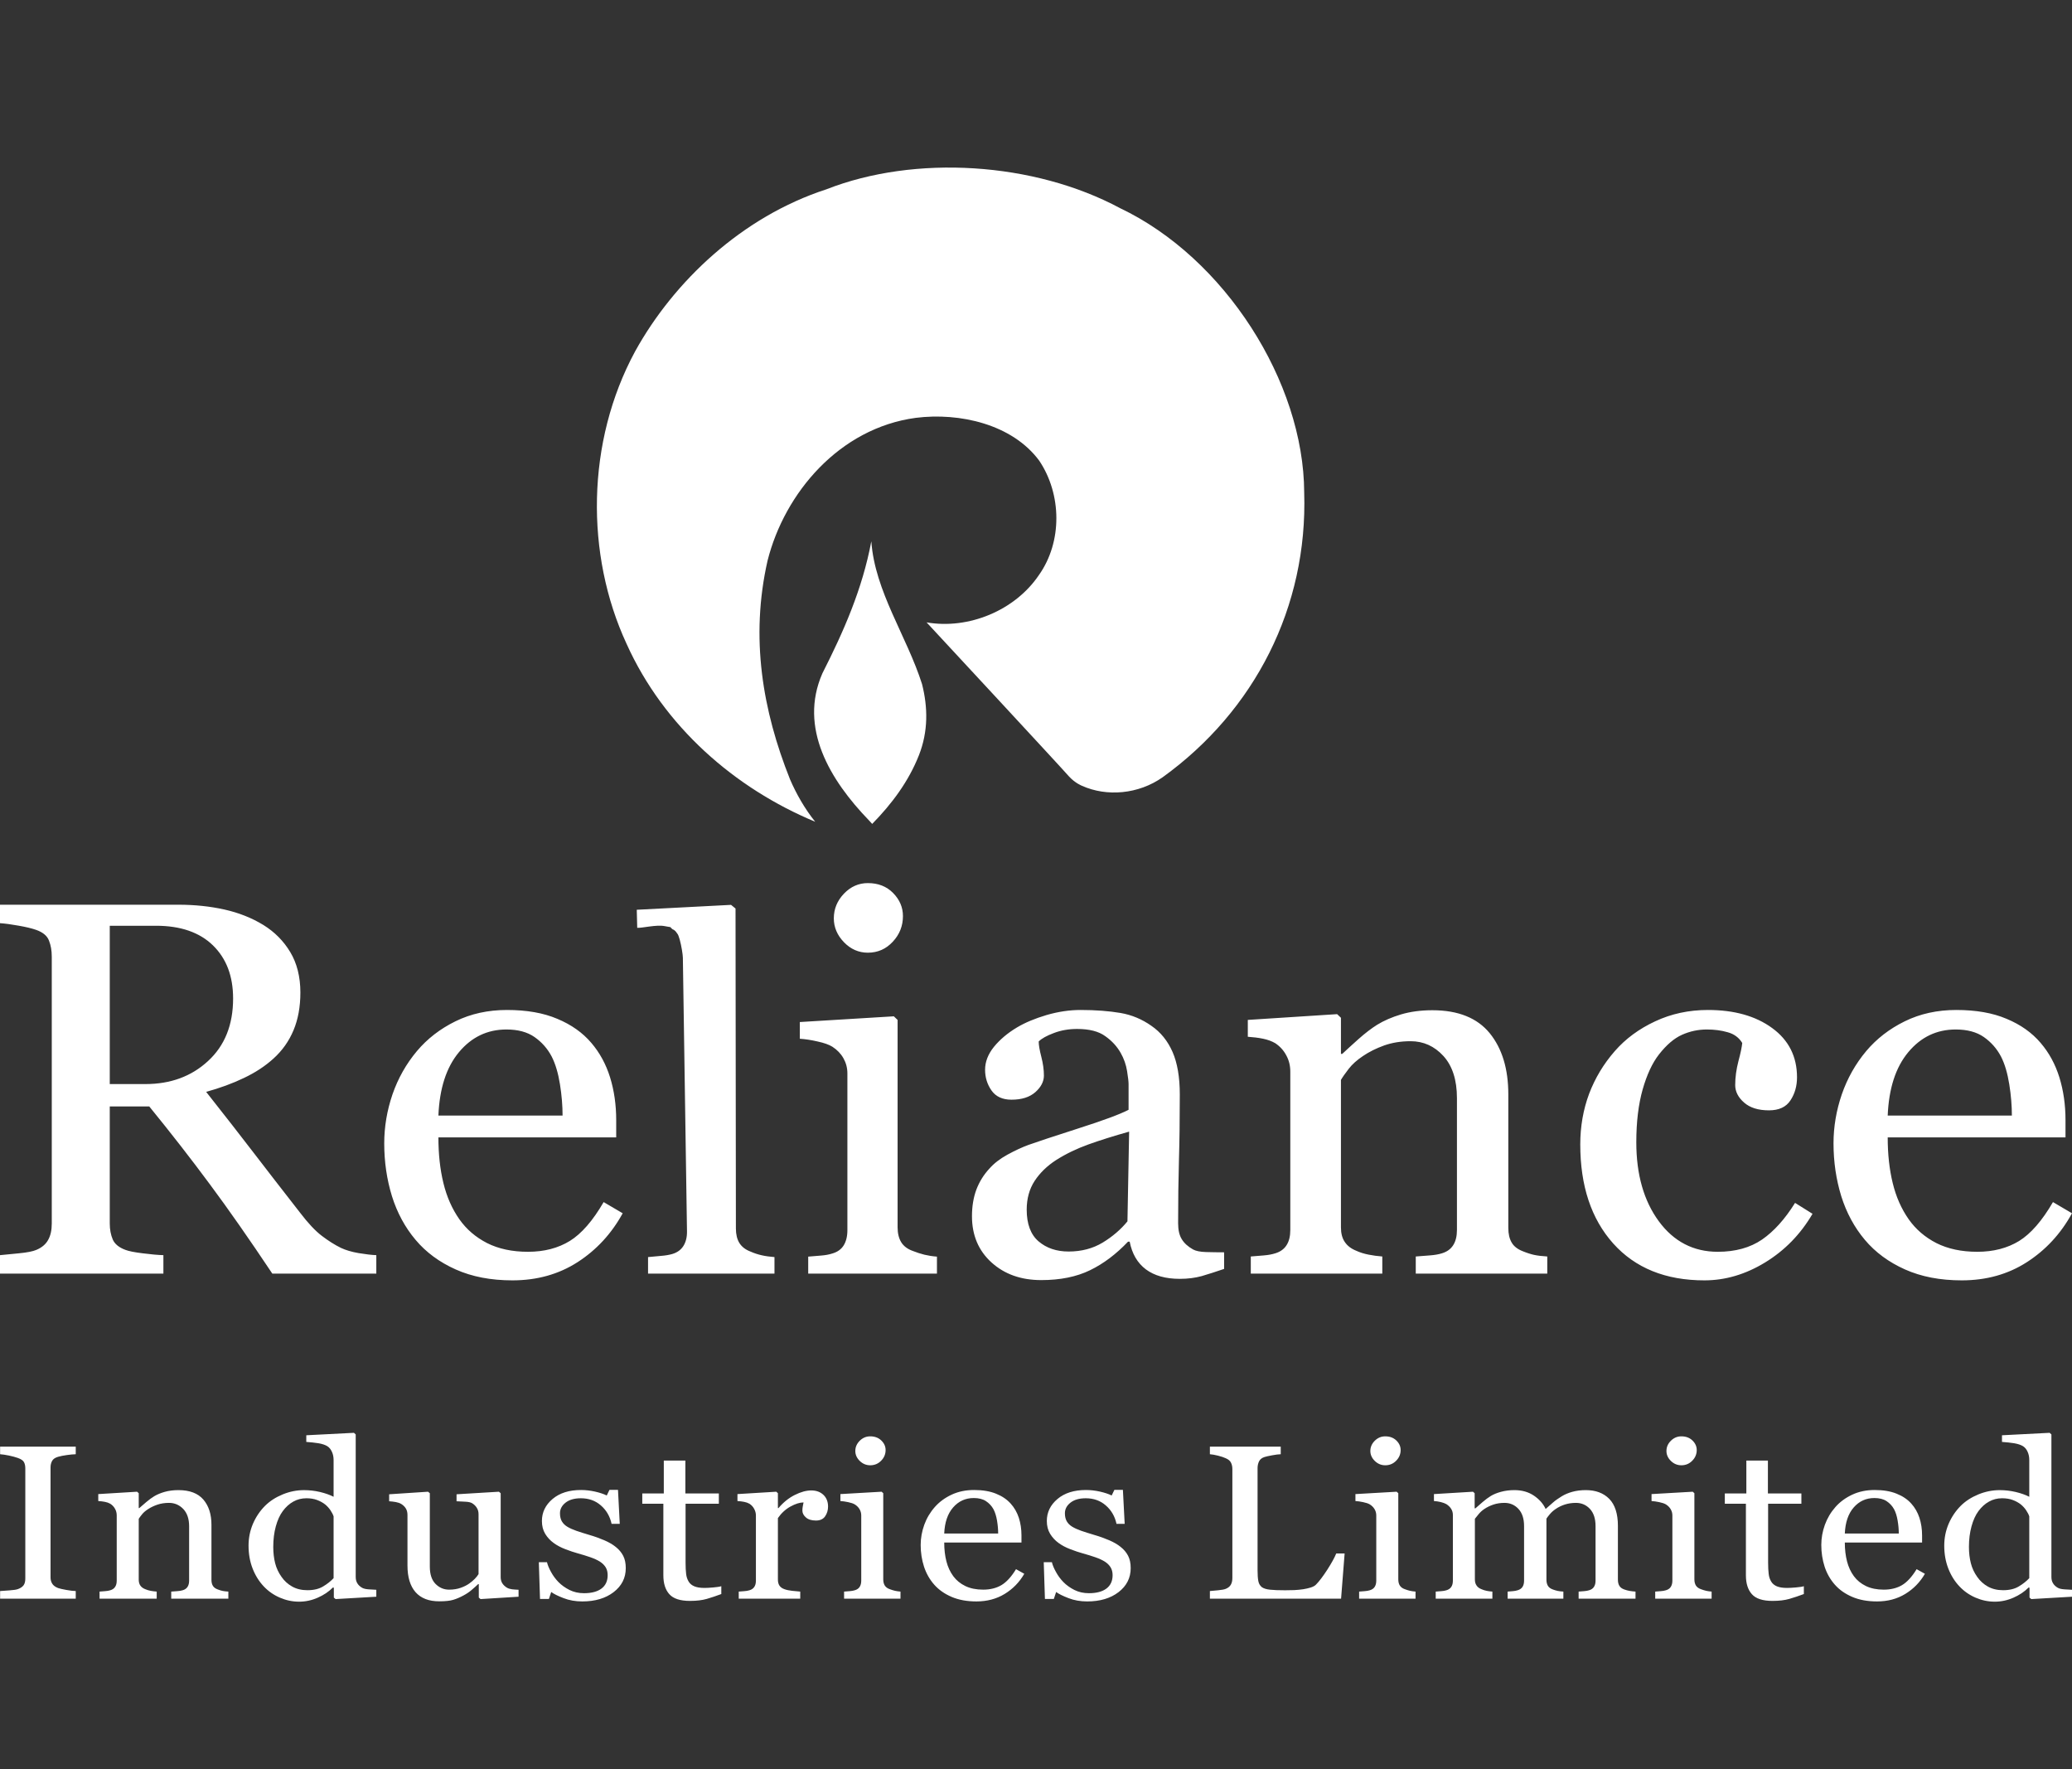
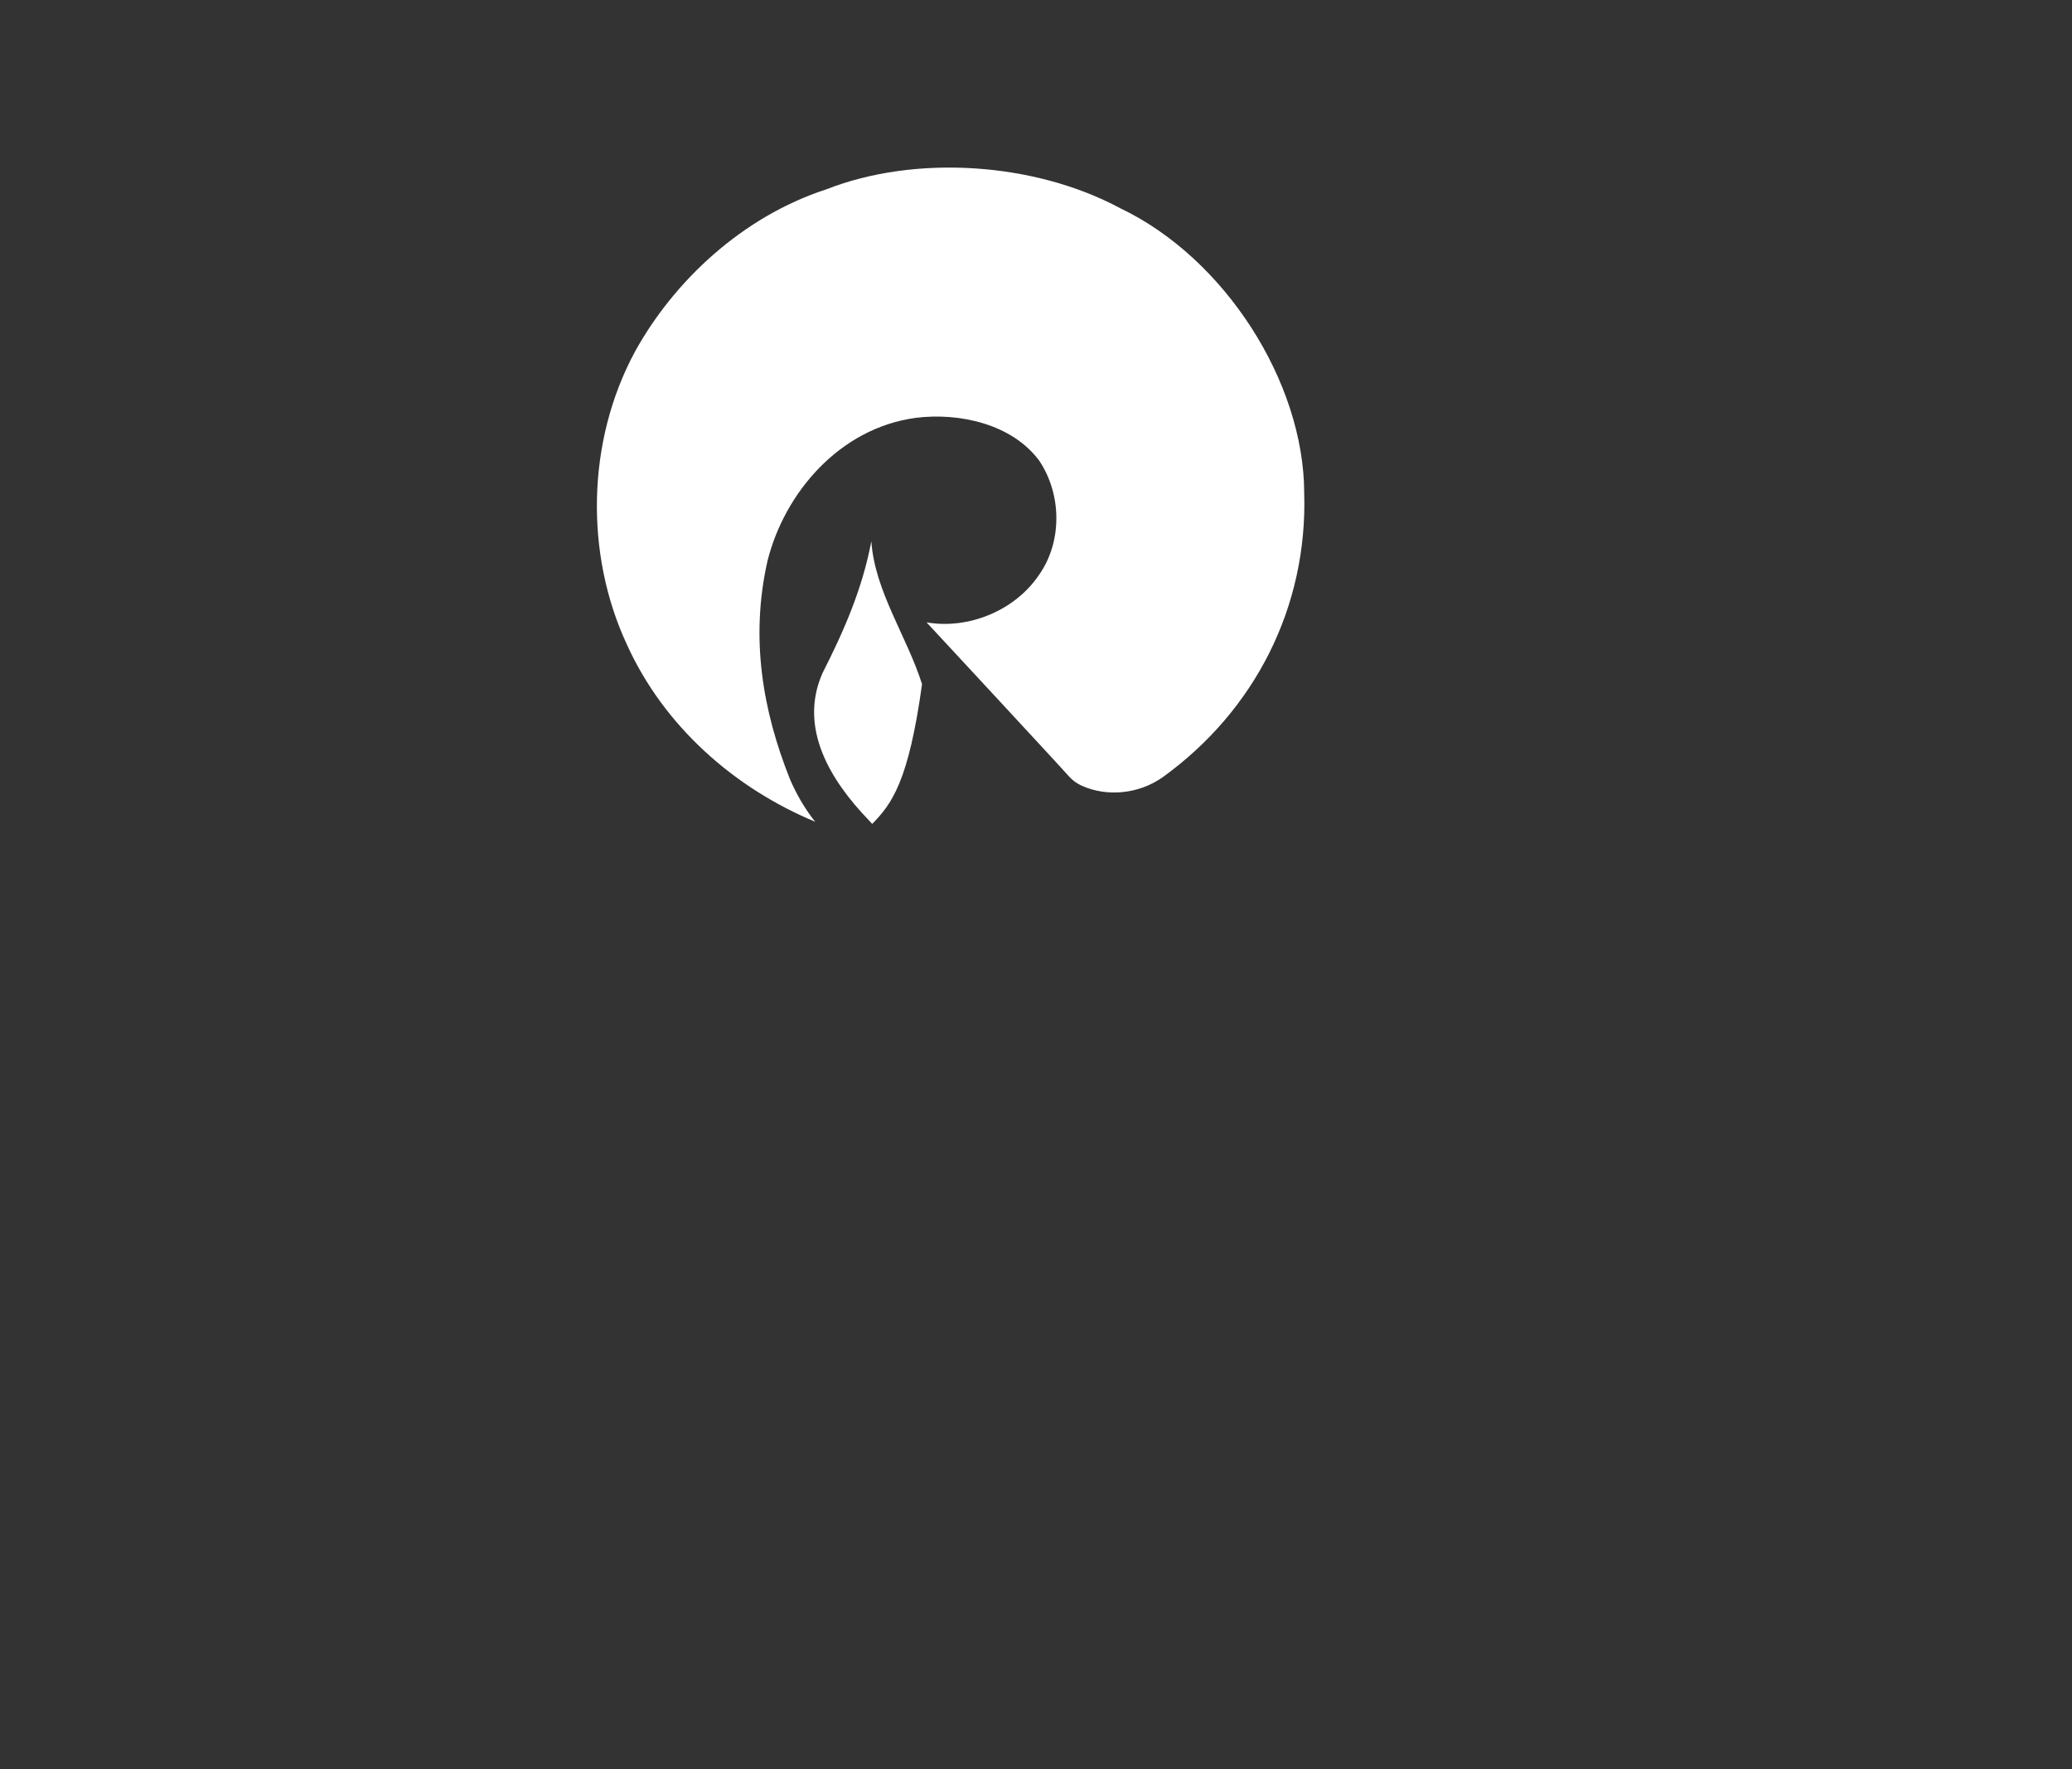
<svg xmlns="http://www.w3.org/2000/svg" width="417" height="356" viewBox="0 0 417 356" fill="none">
  <rect x="0" y="0" width="417" height="356" fill="#333333" stroke="none" />
  <path fill-rule="evenodd" clip-rule="evenodd" d="M234.005 156.382C229.129 159.835 222.708 160.352 217.738 158.108C217.738 158.108 216.381 157.591 215.118 156.208C214.03 154.912 186.56 125.319 186.56 125.319L186.466 125.231C194.962 126.702 204.271 122.82 209.067 115.741C213.849 109.011 213.674 99.433 209.154 92.703C203.734 85.369 193.155 82.958 184.296 84.079C168.936 86.148 157.907 99.178 154.475 112.813C150.949 128.341 153.481 143.01 158.995 156.812C160.258 159.747 161.977 162.763 164.06 165.349C147.88 158.626 133.6 146.2 126.098 129.543C117.783 111.597 117.964 88.909 127.817 70.707C135.588 56.642 149.324 43.613 166.316 38.092C184.122 31.107 208.073 32.571 225.421 41.886C246.478 51.894 262.389 76.832 262.476 99.091C263.202 122.128 252.536 143.01 234.005 156.382" fill="white" />
-   <path fill-rule="evenodd" clip-rule="evenodd" d="M174.901 165.094C167.042 156.98 160.709 146.455 165.504 135.501C169.749 127.132 173.544 118.589 175.357 108.924C176.076 119.018 182.497 127.992 185.566 137.657C186.742 142.318 186.836 147.147 184.935 151.976C182.853 157.242 179.508 161.729 175.532 165.785L174.901 165.094Z" fill="white" />
-   <path fill-rule="evenodd" clip-rule="evenodd" d="M75.735 321.285L67.545 321.761L67.186 321.459V319.473L66.998 319.432C66.169 320.273 65.155 320.95 63.935 321.486C62.723 322.018 61.472 322.283 60.187 322.283C58.854 322.283 57.563 322.009 56.32 321.47C55.077 320.935 53.988 320.175 53.069 319.196C52.136 318.203 51.385 317.013 50.843 315.621C50.297 314.224 50.022 312.685 50.022 311.006C50.022 309.469 50.314 308.014 50.898 306.629C51.492 305.252 52.297 304.047 53.33 303.007C54.297 302.043 55.482 301.278 56.89 300.699C58.295 300.123 59.725 299.838 61.189 299.838C62.285 299.838 63.358 299.963 64.416 300.213C65.471 300.469 66.381 300.785 67.137 301.176V293.782C67.137 293.176 67.03 292.623 66.803 292.132C66.585 291.63 66.275 291.254 65.877 290.998C65.43 290.726 64.836 290.53 64.081 290.402C63.327 290.283 62.512 290.198 61.642 290.137V288.799L71.234 288.306L71.589 288.629V317.298C71.589 317.806 71.695 318.233 71.916 318.586C72.125 318.934 72.443 319.235 72.858 319.477C73.158 319.656 73.59 319.756 74.165 319.8C74.737 319.84 75.255 319.875 75.735 319.89V321.289V321.285ZM417 321.285L408.809 321.761L408.45 321.459V319.473L408.266 319.432C407.436 320.273 406.42 320.95 405.2 321.486C403.99 322.018 402.739 322.283 401.455 322.283C400.121 322.283 398.83 322.009 397.585 321.47C396.341 320.935 395.255 320.175 394.337 319.196C393.4 318.203 392.652 317.013 392.109 315.621C391.563 314.224 391.289 312.685 391.289 311.006C391.289 309.469 391.581 308.014 392.166 306.629C392.759 305.252 393.565 304.047 394.595 303.007C395.561 302.043 396.749 301.278 398.154 300.699C399.562 300.123 400.992 299.838 402.455 299.838C403.552 299.838 404.623 299.963 405.68 300.213C406.737 300.469 407.647 300.785 408.401 301.176V293.782C408.401 293.176 408.296 292.623 408.07 292.132C407.85 291.63 407.543 291.254 407.144 290.998C406.697 290.726 406.104 290.53 405.346 290.402C404.591 290.283 403.778 290.198 402.91 290.137V288.799L412.498 288.306L412.856 288.629V317.298C412.856 317.806 412.96 318.233 413.184 318.586C413.391 318.934 413.709 319.235 414.122 319.477C414.424 319.656 414.855 319.756 415.434 319.8C416.001 319.84 416.523 319.875 417 319.89V321.285ZM387.398 316.671C386.413 318.371 385.098 319.719 383.447 320.723C381.798 321.733 379.896 322.234 377.758 322.234C375.863 322.234 374.216 321.932 372.795 321.33C371.37 320.723 370.2 319.909 369.282 318.87C368.362 317.839 367.671 316.625 367.216 315.248C366.771 313.868 366.544 312.41 366.544 310.874C366.544 309.495 366.787 308.14 367.266 306.809C367.754 305.476 368.461 304.285 369.404 303.22C370.306 302.203 371.43 301.379 372.769 300.752C374.108 300.127 375.613 299.811 377.278 299.811C378.994 299.811 380.463 300.053 381.684 300.546C382.912 301.033 383.904 301.702 384.657 302.549C385.39 303.357 385.931 304.306 386.292 305.398C386.649 306.492 386.829 307.678 386.829 308.953V310.379H371.278C371.278 311.77 371.43 313.034 371.721 314.17C372.014 315.309 372.476 316.301 373.117 317.172C373.735 318.004 374.54 318.659 375.538 319.142C376.537 319.622 377.733 319.864 379.115 319.864C380.528 319.864 381.751 319.562 382.773 318.966C383.787 318.371 384.779 317.295 385.731 315.743L387.398 316.671ZM226.347 306.625H224.704C224.372 305.102 223.648 303.867 222.541 302.911C221.446 301.952 220.095 301.475 218.514 301.475C217.21 301.475 216.186 301.769 215.44 302.357C214.692 302.946 214.318 303.659 214.318 304.491C214.318 305.138 214.44 305.678 214.692 306.112C214.937 306.536 215.303 306.906 215.798 307.205C216.278 307.493 216.871 307.765 217.594 308.018C218.317 308.267 219.212 308.552 220.276 308.868C221.325 309.171 222.307 309.526 223.235 309.924C224.17 310.327 224.932 310.775 225.532 311.262C226.184 311.775 226.688 312.372 227.037 313.05C227.386 313.727 227.557 314.552 227.557 315.53C227.557 317.5 226.745 319.105 225.119 320.359C223.495 321.609 221.382 322.234 218.796 322.234C217.434 322.234 216.171 322.014 215.025 321.564C213.873 321.123 213.05 320.711 212.555 320.335L212.085 321.74H210.297L210.059 314.345H211.702C211.83 314.904 212.103 315.559 212.516 316.301C212.922 317.053 213.423 317.731 214.01 318.335C214.629 318.966 215.374 319.494 216.236 319.93C217.106 320.359 218.073 320.577 219.155 320.577C220.682 320.577 221.852 320.261 222.68 319.637C223.504 319.011 223.917 318.119 223.917 316.948C223.917 316.347 223.786 315.833 223.526 315.39C223.257 314.947 222.876 314.566 222.373 314.234C221.843 313.904 221.201 313.609 220.438 313.343C219.674 313.08 218.828 312.815 217.896 312.559C217.147 312.349 216.318 312.079 215.409 311.724C214.488 311.372 213.71 310.96 213.059 310.482C212.359 309.982 211.793 309.363 211.345 308.636C210.897 307.897 210.679 307.038 210.679 306.045C210.679 304.306 211.392 302.83 212.824 301.62C214.254 300.412 216.164 299.811 218.561 299.811C219.478 299.811 220.422 299.921 221.382 300.136C222.341 300.355 223.121 300.615 223.729 300.916L224.274 299.789H225.99L226.347 306.625ZM206.143 316.671C205.161 318.371 203.845 319.719 202.197 320.723C200.544 321.733 198.642 322.234 196.508 322.234C194.613 322.234 192.962 321.932 191.54 321.33C190.119 320.723 188.95 319.909 188.028 318.87C187.112 317.839 186.421 316.625 185.966 315.248C185.519 313.868 185.291 312.41 185.291 310.874C185.291 309.495 185.533 308.14 186.015 306.809C186.5 305.476 187.207 304.285 188.152 303.22C189.054 302.203 190.176 301.379 191.515 300.752C192.858 300.127 194.362 299.811 196.028 299.811C197.742 299.811 199.213 300.053 200.434 300.546C201.658 301.033 202.65 301.702 203.406 302.549C204.137 303.357 204.683 304.306 205.042 305.398C205.399 306.492 205.576 307.678 205.576 308.953V310.379H190.03C190.03 311.77 190.176 313.034 190.469 314.17C190.76 315.309 191.223 316.301 191.866 317.172C192.485 318.004 193.286 318.659 194.288 319.142C195.287 319.622 196.483 319.864 197.865 319.864C199.278 319.864 200.497 319.562 201.519 318.966C202.537 318.371 203.529 317.295 204.48 315.743L206.143 316.671ZM124.729 306.625H123.087C122.753 305.102 122.03 303.867 120.925 302.911C119.829 301.952 118.479 301.475 116.895 301.475C115.593 301.475 114.57 301.769 113.822 302.357C113.073 302.946 112.699 303.659 112.699 304.491C112.699 305.138 112.822 305.678 113.073 306.112C113.32 306.536 113.684 306.906 114.179 307.205C114.659 307.493 115.252 307.765 115.975 308.018C116.699 308.267 117.593 308.552 118.659 308.868C119.706 309.171 120.689 309.526 121.615 309.924C122.551 310.327 123.315 310.775 123.916 311.262C124.564 311.775 125.071 312.372 125.42 313.05C125.769 313.727 125.939 314.552 125.939 315.53C125.939 317.5 125.128 319.105 123.502 320.359C121.878 321.609 119.764 322.234 117.18 322.234C115.813 322.234 114.554 322.014 113.406 321.564C112.254 321.123 111.433 320.711 110.935 320.335L110.468 321.74H108.68L108.442 314.345H110.085C110.215 314.904 110.482 315.559 110.896 316.301C111.302 317.053 111.807 317.731 112.392 318.335C113.011 318.966 113.758 319.494 114.619 319.93C115.49 320.359 116.457 320.577 117.536 320.577C119.065 320.577 120.232 320.261 121.063 319.637C121.885 319.011 122.295 318.119 122.295 316.948C122.295 316.347 122.169 315.833 121.91 315.39C121.639 314.947 121.259 314.566 120.754 314.234C120.224 313.904 119.583 313.609 118.819 313.343C118.057 313.08 117.214 312.815 116.276 312.559C115.527 312.349 114.7 312.079 113.787 311.724C112.872 311.372 112.091 310.96 111.442 310.482C110.743 309.982 110.171 309.363 109.726 308.636C109.28 307.897 109.063 307.038 109.063 306.045C109.063 304.306 109.776 302.83 111.206 301.62C112.635 300.412 114.545 299.811 116.944 299.811C117.862 299.811 118.802 299.921 119.764 300.136C120.723 300.355 121.502 300.615 122.112 300.916L122.654 299.789H124.374L124.729 306.625ZM96.221 318.759C95.84 319.121 95.41 319.509 94.927 319.916C94.46 320.328 93.905 320.697 93.288 321.028C92.573 321.416 91.882 321.712 91.217 321.91C90.546 322.114 89.605 322.21 88.387 322.21C86.305 322.21 84.723 321.601 83.634 320.374C82.553 319.142 82.006 317.355 82.006 315.014V304.836C82.006 304.32 81.896 303.887 81.682 303.536C81.471 303.182 81.155 302.873 80.74 302.615C80.454 302.446 80.099 302.321 79.676 302.242C79.243 302.16 78.788 302.108 78.318 302.078V300.673L86.145 300.158L86.504 300.458V315.227C86.504 316.768 86.883 317.921 87.647 318.702C88.412 319.473 89.322 319.864 90.388 319.864C91.254 319.864 92.036 319.737 92.717 319.494C93.398 319.254 93.97 318.966 94.432 318.635C94.863 318.335 95.236 318.011 95.563 317.679C95.89 317.34 96.14 317.023 96.31 316.738V304.685C96.31 304.212 96.207 303.793 95.976 303.426C95.759 303.056 95.449 302.748 95.052 302.491C94.767 302.313 94.346 302.21 93.775 302.174C93.215 302.14 92.582 302.107 91.882 302.078V300.673L100.407 300.158L100.764 300.458V317.34C100.764 317.832 100.88 318.246 101.097 318.592C101.322 318.937 101.635 319.231 102.03 319.473C102.317 319.637 102.658 319.737 103.047 319.791C103.447 319.832 103.883 319.872 104.363 319.886V321.285L96.715 321.761L96.36 321.459V318.759H96.221ZM137.935 300.503H144.671V302.573H137.975V314.456C137.975 315.345 138.014 316.089 138.086 316.686C138.152 317.28 138.324 317.803 138.6 318.246C138.85 318.666 139.233 318.982 139.738 319.193C140.248 319.409 140.931 319.517 141.787 319.517C142.183 319.517 142.768 319.489 143.531 319.423C144.305 319.354 144.848 319.275 145.167 319.171V320.747C144.132 321.135 143.157 321.459 142.24 321.725C141.313 321.992 140.193 322.128 138.86 322.128C136.893 322.128 135.506 321.676 134.707 320.775C133.902 319.879 133.504 318.613 133.504 316.971V302.573H129.262V300.503H133.593V293.886H137.935V300.503ZM355.8 300.503H362.538V302.573H355.842V314.456C355.842 315.345 355.882 316.089 355.955 316.686C356.021 317.28 356.191 317.803 356.468 318.246C356.72 318.666 357.102 318.982 357.603 319.193C358.118 319.409 358.799 319.517 359.654 319.517C360.052 319.517 360.636 319.489 361.4 319.423C362.173 319.354 362.717 319.275 363.033 319.171V320.747C362.002 321.135 361.028 321.459 360.109 321.725C359.182 321.992 358.058 322.128 356.728 322.128C354.761 322.128 353.371 321.676 352.575 320.775C351.771 319.879 351.372 318.613 351.372 316.971V302.573H347.129V300.503H351.461V293.886H355.8V300.503ZM31.536 321.676H20.037V320.253C20.401 320.227 20.776 320.193 21.165 320.164C21.556 320.138 21.889 320.076 22.182 319.989C22.62 319.864 22.956 319.637 23.163 319.313C23.385 318.99 23.49 318.568 23.49 318.055V304.925C23.49 304.431 23.376 303.982 23.139 303.577C22.914 303.165 22.587 302.83 22.182 302.573C21.881 302.402 21.524 302.275 21.108 302.196C20.694 302.115 20.245 302.062 19.777 302.033V300.634L27.585 300.158L27.921 300.458V303.453H28.03C28.413 303.115 28.893 302.695 29.465 302.218C30.032 301.738 30.575 301.343 31.08 301.04C31.671 300.695 32.371 300.405 33.178 300.179C33.99 299.952 34.9 299.835 35.916 299.835C38.165 299.835 39.841 300.474 40.928 301.738C42.019 303.012 42.556 304.707 42.556 306.816V317.876C42.556 318.386 42.653 318.79 42.848 319.098C43.035 319.409 43.36 319.652 43.822 319.819C44.204 319.968 44.528 320.061 44.806 320.121C45.082 320.181 45.473 320.225 45.957 320.253V321.676H34.46V320.253C34.826 320.227 35.231 320.193 35.662 320.164C36.102 320.138 36.459 320.076 36.75 319.989C37.193 319.864 37.524 319.637 37.735 319.313C37.955 318.99 38.062 318.568 38.062 318.055V307.116C38.062 305.608 37.663 304.448 36.884 303.632C36.094 302.814 35.136 302.402 34.015 302.402C33.168 302.402 32.395 302.519 31.698 302.755C31.006 302.989 30.38 303.284 29.843 303.632C29.326 303.963 28.901 304.315 28.595 304.699C28.286 305.08 28.055 305.383 27.921 305.608V317.839C27.921 318.328 28.023 318.733 28.252 319.048C28.47 319.366 28.804 319.606 29.25 319.776C29.584 319.922 29.941 320.028 30.331 320.1C30.724 320.171 31.12 320.225 31.536 320.253V321.676ZM300.349 321.676H288.945V320.253C289.311 320.227 289.684 320.193 290.075 320.164C290.463 320.138 290.798 320.076 291.09 319.989C291.529 319.864 291.861 319.637 292.075 319.313C292.292 318.99 292.399 318.568 292.399 318.055V304.836C292.399 304.374 292.283 303.963 292.049 303.593C291.822 303.235 291.497 302.919 291.09 302.658C290.79 302.491 290.417 302.349 289.969 302.242C289.52 302.13 289.065 302.062 288.588 302.033V300.634L296.445 300.158L296.78 300.458V303.499H296.939C297.339 303.138 297.826 302.716 298.397 302.225C298.966 301.738 299.5 301.343 299.99 301.04C300.547 300.695 301.24 300.405 302.078 300.179C302.907 299.952 303.807 299.835 304.777 299.835C306.303 299.835 307.612 300.209 308.708 300.947C309.797 301.687 310.585 302.58 311.067 303.632C311.634 303.122 312.139 302.681 312.578 302.306C313.007 301.925 313.585 301.52 314.299 301.083C314.901 300.709 315.616 300.405 316.43 300.179C317.25 299.952 318.16 299.835 319.16 299.835C321.144 299.835 322.71 300.421 323.874 301.6C325.028 302.786 325.612 304.594 325.612 307.038V317.839C325.612 318.342 325.701 318.752 325.896 319.076C326.084 319.4 326.408 319.652 326.872 319.819C327.24 319.953 327.596 320.05 327.955 320.113C328.312 320.174 328.716 320.225 329.155 320.253V321.676H317.706V320.253C318.07 320.227 318.436 320.193 318.809 320.164C319.185 320.138 319.516 320.076 319.801 319.989C320.249 319.864 320.573 319.637 320.786 319.313C321.003 318.99 321.112 318.568 321.112 318.055V307.083C321.112 305.581 320.736 304.431 319.982 303.615C319.225 302.807 318.282 302.402 317.161 302.402C316.38 302.402 315.65 302.512 314.968 302.724C314.287 302.937 313.658 303.242 313.089 303.632C312.625 303.947 312.244 304.285 311.937 304.651C311.617 305.023 311.39 305.323 311.227 305.572V317.839C311.227 318.342 311.325 318.752 311.513 319.076C311.706 319.4 312.031 319.652 312.489 319.819C312.854 319.953 313.188 320.05 313.478 320.113C313.77 320.174 314.153 320.225 314.634 320.253V321.676H303.419V320.253C303.785 320.227 304.142 320.193 304.483 320.164C304.824 320.138 305.133 320.076 305.418 319.989C305.864 319.864 306.189 319.637 306.41 319.313C306.62 318.99 306.727 318.568 306.727 318.055V307.083C306.727 305.581 306.353 304.431 305.595 303.615C304.841 302.807 303.906 302.402 302.777 302.402C301.994 302.402 301.271 302.512 300.589 302.733C299.908 302.961 299.275 303.261 298.703 303.651C298.242 303.968 297.861 304.32 297.543 304.719C297.228 305.117 296.982 305.411 296.827 305.608V317.796C296.827 318.283 296.932 318.695 297.163 319.026C297.38 319.357 297.711 319.606 298.162 319.776C298.494 319.922 298.834 320.028 299.183 320.1C299.533 320.171 299.924 320.225 300.349 320.253V321.676ZM284.883 321.676H273.531V320.253C273.896 320.227 274.27 320.193 274.661 320.164C275.052 320.138 275.384 320.076 275.668 319.989C276.115 319.864 276.446 319.637 276.657 319.313C276.87 318.99 276.981 318.568 276.981 318.055V304.925C276.981 304.463 276.863 304.043 276.633 303.659C276.408 303.277 276.081 302.961 275.668 302.702C275.366 302.527 274.936 302.378 274.357 302.26C273.788 302.139 273.268 302.062 272.788 302.033V300.634L281.081 300.158L281.413 300.458V317.796C281.413 318.296 281.518 318.717 281.729 319.048C281.941 319.372 282.282 319.621 282.743 319.776C283.095 319.909 283.435 320.011 283.767 320.092C284.101 320.164 284.467 320.225 284.883 320.253V321.676ZM161.052 321.676H148.675V320.253C149.04 320.227 149.413 320.193 149.806 320.164C150.194 320.138 150.529 320.076 150.82 319.989C151.261 319.864 151.592 319.637 151.805 319.313C152.023 318.99 152.13 318.568 152.13 318.055V304.925C152.13 304.476 152.013 304.043 151.782 303.608C151.552 303.174 151.226 302.83 150.82 302.573C150.519 302.402 150.162 302.275 149.746 302.196C149.335 302.115 148.887 302.062 148.416 302.033V300.634L156.226 300.158L156.557 300.458V303.453H156.671C157.655 302.29 158.752 301.407 159.962 300.805C161.166 300.202 162.272 299.899 163.272 299.899C164.271 299.899 165.083 300.194 165.711 300.782C166.333 301.371 166.651 302.167 166.651 303.153C166.651 303.887 166.449 304.534 166.059 305.11C165.659 305.678 165.051 305.955 164.222 305.955C163.335 305.955 162.653 305.75 162.191 305.33C161.718 304.918 161.484 304.455 161.484 303.954C161.484 303.638 161.516 303.349 161.566 303.095C161.621 302.83 161.678 302.573 161.718 302.313C160.978 302.313 160.102 302.584 159.103 303.129C158.102 303.68 157.255 304.455 156.557 305.462V317.839C156.557 318.342 156.664 318.752 156.877 319.064C157.095 319.379 157.429 319.621 157.891 319.776C158.289 319.922 158.799 320.028 159.428 320.1C160.054 320.171 160.597 320.225 161.052 320.253V321.676ZM15.244 321.676H0.021V320.143C0.454 320.11 1.068 320.069 1.882 320.011C2.695 319.958 3.264 319.872 3.596 319.754C4.115 319.57 4.496 319.313 4.742 318.99C4.978 318.666 5.093 318.215 5.093 317.642V295.477C5.093 294.979 5.011 294.554 4.832 294.219C4.66 293.879 4.246 293.598 3.596 293.365C3.116 293.195 2.525 293.034 1.802 292.879C1.075 292.733 0.486 292.643 0.021 292.614V291.085H15.244V292.614C14.748 292.626 14.163 292.682 13.478 292.776C12.796 292.864 12.202 292.991 11.69 293.131C11.09 293.306 10.683 293.585 10.481 293.969C10.27 294.358 10.172 294.793 10.172 295.264V317.407C10.172 317.876 10.283 318.296 10.513 318.666C10.74 319.033 11.139 319.327 11.69 319.539C12.024 319.659 12.569 319.781 13.326 319.916C14.074 320.056 14.713 320.128 15.244 320.143V321.676ZM344.472 321.676H333.119V320.253C333.486 320.227 333.86 320.193 334.25 320.164C334.641 320.138 334.973 320.076 335.258 319.989C335.705 319.864 336.039 319.637 336.247 319.313C336.46 318.99 336.574 318.568 336.574 318.055V304.925C336.574 304.463 336.453 304.043 336.222 303.659C335.996 303.277 335.673 302.961 335.258 302.702C334.956 302.527 334.527 302.378 333.949 302.26C333.38 302.139 332.863 302.062 332.38 302.033V300.634L340.67 300.158L341.004 300.458V317.796C341.004 318.296 341.109 318.717 341.32 319.048C341.532 319.372 341.873 319.621 342.336 319.776C342.684 319.909 343.025 320.011 343.362 320.092C343.693 320.164 344.059 320.225 344.472 320.253V321.676ZM181.229 321.676H169.876V320.253C170.242 320.227 170.615 320.193 171.005 320.164C171.398 320.138 171.729 320.076 172.013 319.989C172.462 319.864 172.795 319.637 173.005 319.313C173.217 318.99 173.33 318.568 173.33 318.055V304.925C173.33 304.463 173.208 304.043 172.981 303.659C172.753 303.277 172.429 302.961 172.013 302.702C171.714 302.527 171.281 302.378 170.706 302.26C170.136 302.139 169.617 302.062 169.136 302.033V300.634L177.427 300.158L177.758 300.458V317.796C177.758 318.296 177.867 318.717 178.074 319.048C178.288 319.372 178.629 319.621 179.091 319.776C179.441 319.909 179.782 320.011 180.115 320.092C180.449 320.164 180.815 320.225 181.229 320.253V321.676ZM269.899 321.676H243.496V320.143C243.876 320.11 244.428 320.061 245.151 319.989C245.875 319.922 246.38 319.825 246.664 319.711C247.135 319.524 247.484 319.254 247.696 318.893C247.914 318.531 248.019 318.077 248.019 317.515V295.61C248.019 295.122 247.932 294.691 247.743 294.315C247.567 293.938 247.201 293.637 246.664 293.411C246.296 293.24 245.786 293.071 245.126 292.9C244.468 292.74 243.924 292.643 243.496 292.614V291.085H257.755V292.614C257.31 292.626 256.741 292.696 256.035 292.828C255.326 292.96 254.814 293.071 254.499 293.173C253.953 293.344 253.589 293.637 253.384 294.058C253.19 294.475 253.091 294.917 253.091 295.396V315.942C253.091 316.889 253.141 317.627 253.247 318.15C253.35 318.674 253.589 319.076 253.97 319.372C254.337 319.63 254.88 319.797 255.603 319.872C256.327 319.953 257.332 319.989 258.635 319.989C259.227 319.989 259.837 319.983 260.472 319.955C261.107 319.922 261.706 319.866 262.285 319.779C262.835 319.691 263.349 319.573 263.819 319.425C264.284 319.27 264.632 319.079 264.85 318.849C265.501 318.189 266.257 317.187 267.126 315.849C267.989 314.503 268.591 313.414 268.924 312.582H270.612V312.579V312.582L269.899 321.676ZM417 321.285V321.289V321.285ZM67.137 317.551V305.117C67.015 304.743 66.803 304.342 66.52 303.911C66.234 303.476 65.877 303.086 65.446 302.724C64.991 302.364 64.447 302.062 63.828 301.829C63.212 301.593 62.488 301.475 61.667 301.475C60.709 301.475 59.83 301.695 59.035 302.144C58.231 302.584 57.524 303.227 56.908 304.06C56.311 304.867 55.848 305.889 55.507 307.132C55.168 308.377 54.995 309.751 54.995 311.262C54.995 312.468 55.127 313.566 55.378 314.552C55.63 315.538 56.059 316.452 56.662 317.295C57.223 318.107 57.929 318.752 58.8 319.239C59.66 319.724 60.684 319.975 61.88 319.975C63.146 319.975 64.203 319.719 65.032 319.215C65.87 318.717 66.57 318.158 67.137 317.551V317.551ZM408.401 317.551V305.117C408.283 304.743 408.07 304.342 407.785 303.911C407.5 303.476 407.144 303.086 406.712 302.724C406.257 302.364 405.712 302.062 405.093 301.829C404.477 301.593 403.753 301.475 402.933 301.475C401.973 301.475 401.098 301.695 400.302 302.144C399.495 302.584 398.788 303.227 398.171 304.06C397.577 304.867 397.115 305.889 396.774 307.132C396.433 308.377 396.259 309.751 396.259 311.262C396.259 312.468 396.391 313.566 396.645 314.552C396.894 315.538 397.326 316.452 397.926 317.295C398.489 318.107 399.196 318.752 400.064 319.239C400.927 319.724 401.95 319.975 403.144 319.975C404.41 319.975 405.469 319.719 406.298 319.215C407.135 318.717 407.835 318.158 408.401 317.551V317.551ZM200.885 308.567C200.885 307.76 200.812 306.898 200.659 305.978C200.504 305.059 200.27 304.292 199.936 303.672C199.572 303.012 199.067 302.475 198.432 302.054C197.801 301.635 196.978 301.429 195.978 301.429C194.313 301.429 192.929 302.054 191.827 303.314C190.722 304.571 190.126 306.325 190.03 308.567H200.885ZM382.139 308.567C382.139 307.76 382.067 306.898 381.911 305.978C381.758 305.059 381.52 304.292 381.187 303.672C380.821 303.012 380.318 302.475 379.685 302.054C379.051 301.635 378.23 301.429 377.231 301.429C375.563 301.429 374.183 302.054 373.076 303.314C371.972 304.571 371.38 306.325 371.278 308.567H382.139ZM281.884 291.776C281.884 292.59 281.592 293.306 280.989 293.916C280.396 294.526 279.666 294.837 278.788 294.837C277.98 294.837 277.275 294.542 276.682 293.962C276.089 293.38 275.789 292.71 275.789 291.965C275.789 291.174 276.089 290.488 276.682 289.901C277.275 289.31 277.98 289.015 278.788 289.015C279.698 289.015 280.437 289.289 281.014 289.841C281.592 290.399 281.884 291.039 281.884 291.776ZM341.475 291.776C341.475 292.59 341.185 293.306 340.578 293.916C339.988 294.526 339.258 294.837 338.379 294.837C337.575 294.837 336.868 294.542 336.274 293.962C335.68 293.38 335.381 292.71 335.381 291.965C335.381 291.174 335.68 290.488 336.274 289.901C336.868 289.31 337.575 289.015 338.379 289.015C339.29 289.015 340.029 289.289 340.606 289.841C341.185 290.399 341.475 291.039 341.475 291.776ZM178.233 291.776C178.233 292.59 177.939 293.306 177.338 293.916C176.744 294.526 176.012 294.837 175.134 294.837C174.332 294.837 173.625 294.542 173.028 293.962C172.437 293.38 172.136 292.71 172.136 291.965C172.136 291.174 172.437 290.488 173.028 289.901C173.625 289.31 174.332 289.015 175.134 289.015C176.044 289.015 176.786 289.289 177.36 289.841C177.939 290.399 178.233 291.039 178.233 291.776ZM343.025 257.629C335.205 257.629 329.09 255.147 324.659 250.2C320.242 245.256 318.037 238.612 318.037 230.272C318.037 226.649 318.637 223.257 319.814 220.095C321.013 216.936 322.729 214.078 324.996 211.488C327.145 209.023 329.856 207.022 333.112 205.506C336.349 203.987 339.901 203.223 343.735 203.223C349.029 203.223 353.352 204.436 356.661 206.864C359.993 209.291 361.657 212.597 361.657 216.774C361.657 218.523 361.224 220.058 360.345 221.4C359.467 222.754 358.023 223.419 356.005 223.419C353.854 223.419 352.19 222.897 350.994 221.844C349.814 220.81 349.217 219.631 349.217 218.344C349.217 216.774 349.441 215.166 349.871 213.505C350.32 211.847 350.562 210.634 350.635 209.863C349.984 208.792 349.011 208.062 347.704 207.703C346.413 207.327 345.009 207.149 343.509 207.149C341.774 207.149 340.091 207.507 338.5 208.222C336.91 208.935 335.375 210.258 333.878 212.167C332.514 213.918 331.431 216.275 330.585 219.237C329.748 222.203 329.314 225.736 329.314 229.846C329.314 236.344 330.829 241.629 333.842 245.736C336.851 249.827 340.82 251.88 345.7 251.88C349.253 251.88 352.226 251.057 354.625 249.417C356.999 247.772 359.221 245.324 361.265 242.039L364.779 244.237C362.366 248.361 359.188 251.613 355.241 254.023C351.291 256.434 347.215 257.629 343.025 257.629V257.629ZM125.321 244.13C123.059 248.256 120.026 251.524 116.234 253.97C112.433 256.414 108.058 257.629 103.138 257.629C98.778 257.629 94.983 256.896 91.711 255.432C88.436 253.97 85.741 251.986 83.631 249.47C81.516 246.967 79.925 244.022 78.88 240.683C77.848 237.326 77.329 233.791 77.329 230.059C77.329 226.72 77.888 223.435 78.99 220.201C80.111 216.971 81.742 214.078 83.912 211.488C85.988 209.023 88.567 207.022 91.654 205.506C94.739 203.987 98.202 203.223 102.037 203.223C105.981 203.223 109.366 203.81 112.173 205.008C114.996 206.184 117.282 207.81 119.022 209.863C120.701 211.829 121.953 214.131 122.778 216.774C123.602 219.434 124.014 222.31 124.014 225.398V228.864H88.231C88.231 232.237 88.567 235.31 89.239 238.056C89.911 240.826 90.98 243.236 92.456 245.345C93.88 247.362 95.731 248.951 98.034 250.13C100.333 251.289 103.084 251.88 106.264 251.88C109.515 251.88 112.324 251.146 114.676 249.702C117.019 248.256 119.297 245.648 121.487 241.878L125.321 244.13ZM417 244.13C414.739 248.256 411.709 251.524 407.913 253.97C404.115 256.414 399.739 257.629 394.821 257.629C390.461 257.629 386.664 256.896 383.391 255.432C380.116 253.97 377.423 251.986 375.307 249.47C373.198 246.967 371.608 244.022 370.559 240.683C369.531 237.326 369.004 233.791 369.004 230.059C369.004 226.72 369.566 223.435 370.672 220.201C371.793 216.971 373.423 214.078 375.589 211.488C377.668 209.023 380.246 207.022 383.334 205.506C386.421 203.987 389.882 203.223 393.715 203.223C397.663 203.223 401.046 203.81 403.851 205.008C406.678 206.184 408.96 207.81 410.698 209.863C412.381 211.829 413.635 214.131 414.457 216.774C415.282 219.434 415.692 222.31 415.692 225.398V228.864H379.909C379.909 232.237 380.246 235.31 380.92 238.056C381.592 240.826 382.662 243.236 384.139 245.345C385.563 247.362 387.413 248.951 389.71 250.13C392.011 251.289 394.762 251.88 397.941 251.88C401.199 251.88 404.002 251.146 406.36 249.702C408.696 248.256 410.98 245.648 413.169 241.878L417 244.13ZM227.019 249.844C224.644 252.342 222.1 254.27 219.368 255.593C216.655 256.914 213.382 257.576 209.549 257.576C205.491 257.576 202.16 256.395 199.542 254.023C196.923 251.647 195.614 248.542 195.614 244.719C195.614 242.72 195.914 240.951 196.493 239.381C197.091 237.81 197.954 236.397 199.131 235.131C200.047 234.094 201.242 233.167 202.741 232.343C204.236 231.525 205.658 230.863 206.968 230.379C208.613 229.793 211.943 228.684 216.957 227.076C221.99 225.468 225.375 224.221 227.132 223.31V218.131C227.132 217.684 227.039 216.809 226.831 215.525C226.625 214.24 226.197 213.006 225.542 211.864C224.811 210.562 223.78 209.436 222.435 208.49C221.109 207.522 219.219 207.043 216.769 207.043C215.086 207.043 213.533 207.309 212.092 207.863C210.652 208.401 209.624 208.969 209.045 209.561C209.045 210.258 209.212 211.272 209.571 212.648C209.92 214.005 210.091 215.255 210.091 216.418C210.091 217.63 209.511 218.739 208.371 219.756C207.212 220.775 205.622 221.275 203.563 221.275C201.749 221.275 200.403 220.65 199.542 219.418C198.68 218.184 198.253 216.791 198.253 215.255C198.253 213.647 198.852 212.114 200.029 210.649C201.227 209.187 202.759 207.881 204.67 206.739C206.313 205.756 208.294 204.936 210.633 204.239C212.971 203.56 215.254 203.223 217.481 203.223C220.547 203.223 223.223 203.437 225.525 203.827C227.804 204.222 229.864 205.096 231.732 206.419C233.603 207.703 235.006 209.451 235.98 211.665C236.951 213.884 237.439 216.74 237.439 220.219C237.439 225.219 237.382 229.633 237.268 233.486C237.158 237.346 237.102 241.558 237.102 246.129C237.102 247.487 237.343 248.558 237.849 249.36C238.336 250.165 239.101 250.844 240.113 251.414C240.673 251.718 241.536 251.898 242.711 251.933C243.909 251.967 245.125 251.986 246.359 251.986V255.325C244.638 255.913 243.141 256.395 241.853 256.77C240.543 257.129 239.085 257.324 237.439 257.324C234.576 257.324 232.314 256.681 230.61 255.415C228.908 254.13 227.825 252.271 227.354 249.844H227.019ZM188.565 256.271H162.657V252.853C163.493 252.785 164.342 252.714 165.232 252.641C166.125 252.572 166.883 252.431 167.533 252.216C168.556 251.917 169.317 251.367 169.797 250.588C170.278 249.809 170.541 248.799 170.541 247.559V215.972C170.541 214.859 170.261 213.847 169.741 212.927C169.221 212.007 168.479 211.245 167.533 210.626C166.849 210.201 165.864 209.846 164.549 209.564C163.248 209.262 162.063 209.086 160.968 209.013V205.651L179.887 204.499L180.646 205.226V246.94C180.646 248.147 180.887 249.152 181.37 249.951C181.852 250.731 182.633 251.329 183.689 251.704C184.484 252.024 185.266 252.27 186.026 252.463C186.785 252.641 187.619 252.786 188.565 252.853V256.271ZM32.884 256.271H0V252.558C0.879 252.484 2.154 252.363 3.817 252.184C5.481 252.024 6.64 251.79 7.295 251.505C8.383 251.057 9.184 250.397 9.671 249.524C10.174 248.646 10.42 247.541 10.42 246.185V192.507C10.42 191.275 10.233 190.205 9.856 189.259C9.504 188.311 8.642 187.596 7.295 187.114C6.38 186.792 5.185 186.51 3.724 186.257C2.262 185.99 1.031 185.83 0 185.757V182.043H35.896C39.188 182.043 42.272 182.367 45.154 183.008C48.031 183.651 50.654 184.686 52.993 186.113C55.254 187.509 57.071 189.331 58.416 191.579C59.764 193.83 60.454 196.543 60.454 199.723C60.454 202.58 59.988 205.117 59.07 207.309C58.152 209.507 56.807 211.4 55.03 213.006C53.384 214.504 51.399 215.812 49.101 216.9C46.801 218.007 44.256 218.936 41.49 219.701C45.323 224.558 48.501 228.631 51.047 231.953C53.59 235.255 56.693 239.29 60.397 244.022C62.005 246.129 63.445 247.664 64.758 248.664C66.048 249.646 67.336 250.471 68.611 251.093C69.564 251.541 70.74 251.898 72.18 252.146C73.602 252.38 74.783 252.523 75.735 252.558V256.271H54.805C50.168 249.326 45.979 243.326 42.216 238.272C38.475 233.219 34.419 228.004 30.039 222.633H22.09V246.185C22.09 247.399 22.296 248.469 22.69 249.399C23.082 250.307 23.943 251.025 25.27 251.505C25.926 251.755 27.068 251.986 28.712 252.184C30.358 252.398 31.744 252.523 32.884 252.558V256.271ZM155.867 256.271H130.423V252.946C131.235 252.875 132.102 252.79 133.025 252.704C133.946 252.636 134.702 252.494 135.3 252.326C136.292 252.032 137.031 251.495 137.519 250.74C138.007 249.98 138.277 248.995 138.26 247.79L137.43 192.705C137.423 192.081 137.138 190.284 136.794 189.046C136.638 188.484 136.47 188.033 136.31 187.859C136.142 187.674 136.085 187.486 135.848 187.285C134.934 186.504 136.069 187.588 135.215 186.863C134.652 186.383 135.447 186.682 133.757 186.35C132.081 186.019 129.273 186.759 128.244 186.691L128.152 183.06L147.126 182.073L148.029 182.809L148.103 247.187C148.103 248.359 148.328 249.321 148.789 250.082C149.246 250.836 149.982 251.428 151.01 251.823C151.785 252.17 152.543 252.41 153.302 252.582C154.063 252.755 154.926 252.875 155.867 252.946V256.271ZM278.196 256.271H251.727V252.825C252.568 252.755 253.43 252.683 254.326 252.612C255.225 252.54 255.996 252.398 256.665 252.184C257.676 251.88 258.441 251.325 258.931 250.541C259.437 249.755 259.679 248.738 259.679 247.487V215.63C259.679 214.433 259.415 213.344 258.874 212.363C258.349 211.363 257.601 210.545 256.665 209.917C255.973 209.507 255.15 209.204 254.195 209.006C253.244 208.81 252.216 208.686 251.128 208.614V205.222L269.103 204.062L269.872 204.792V212.06H270.133C271.012 211.239 272.116 210.221 273.423 209.06C274.734 207.899 275.989 206.935 277.148 206.206C278.514 205.366 280.122 204.667 281.973 204.112C283.845 203.56 285.939 203.275 288.279 203.275C293.458 203.275 297.31 204.827 299.817 207.899C302.324 210.99 303.555 215.097 303.555 220.219V247.059C303.555 248.288 303.785 249.273 304.234 250.023C304.662 250.773 305.41 251.361 306.477 251.773C307.354 252.129 308.103 252.363 308.74 252.502C309.377 252.644 310.274 252.755 311.396 252.825V256.271H284.93V252.825C285.771 252.755 286.704 252.683 287.696 252.612C288.709 252.54 289.528 252.398 290.204 252.184C291.213 251.88 291.979 251.325 292.468 250.541C292.97 249.755 293.216 248.738 293.216 247.487V220.954C293.216 217.292 292.299 214.472 290.5 212.488C288.688 210.506 286.48 209.507 283.899 209.507C281.956 209.507 280.179 209.792 278.567 210.363C276.98 210.934 275.539 211.648 274.305 212.488C273.107 213.291 272.134 214.149 271.422 215.079C270.714 216.007 270.191 216.74 269.872 217.292V246.967C269.872 248.147 270.113 249.13 270.64 249.898C271.147 250.663 271.909 251.254 272.94 251.666C273.706 252.024 274.527 252.271 275.426 252.452C276.325 252.627 277.241 252.755 278.196 252.825V256.271ZM246.359 255.325V255.326V255.325ZM227.244 227.702C224.138 228.576 221.407 229.433 219.069 230.272C216.731 231.113 214.56 232.147 212.561 233.416C210.726 234.597 209.286 236.006 208.219 237.628C207.171 239.238 206.629 241.166 206.629 243.397C206.629 246.289 207.436 248.432 209.024 249.788C210.617 251.146 212.636 251.826 215.065 251.826C217.668 251.826 219.948 251.218 221.93 250.023C223.897 248.825 225.56 247.399 226.905 245.755L227.244 227.702ZM113.221 224.469C113.221 222.506 113.053 220.418 112.696 218.184C112.34 215.954 111.796 214.096 111.033 212.597C110.187 210.99 109.032 209.685 107.569 208.667C106.115 207.65 104.223 207.149 101.923 207.149C98.088 207.149 94.909 208.667 92.363 211.72C89.822 214.774 88.456 219.024 88.231 224.469H113.221ZM404.9 224.469C404.9 222.506 404.733 220.418 404.377 218.184C404.019 215.954 403.478 214.096 402.714 212.597C401.868 210.99 400.711 209.685 399.254 208.667C397.792 207.65 395.906 207.149 393.603 207.149C389.767 207.149 386.589 208.667 384.045 211.72C381.499 214.774 380.136 219.024 379.909 224.469H404.9ZM31.407 186.277H22.09V218.131H29.274C34.305 218.131 38.516 216.596 41.859 213.505C45.229 210.418 46.911 206.22 46.913 200.917C46.913 196.418 45.565 192.865 42.855 190.223C40.16 187.596 36.325 186.277 31.407 186.277ZM181.722 184.333C181.722 186.298 181.054 188.015 179.682 189.485C178.327 190.953 176.659 191.697 174.654 191.697C172.82 191.697 171.206 190.991 169.851 189.591C168.499 188.193 167.81 186.579 167.81 184.792C167.81 182.88 168.499 181.233 169.851 179.817C171.206 178.401 172.82 177.693 174.654 177.693C176.734 177.693 178.42 178.348 179.736 179.678C181.054 181.02 181.722 182.56 181.722 184.333V184.333Z" fill="white" />
+   <path fill-rule="evenodd" clip-rule="evenodd" d="M174.901 165.094C167.042 156.98 160.709 146.455 165.504 135.501C169.749 127.132 173.544 118.589 175.357 108.924C176.076 119.018 182.497 127.992 185.566 137.657C182.853 157.242 179.508 161.729 175.532 165.785L174.901 165.094Z" fill="white" />
</svg>